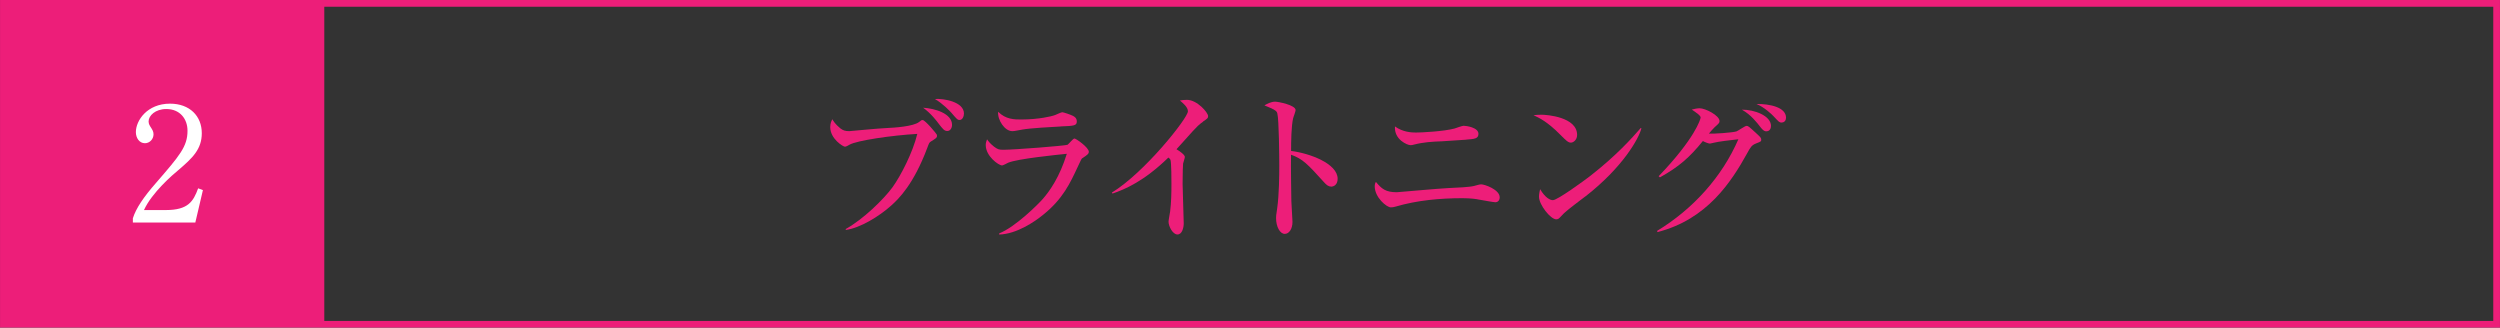
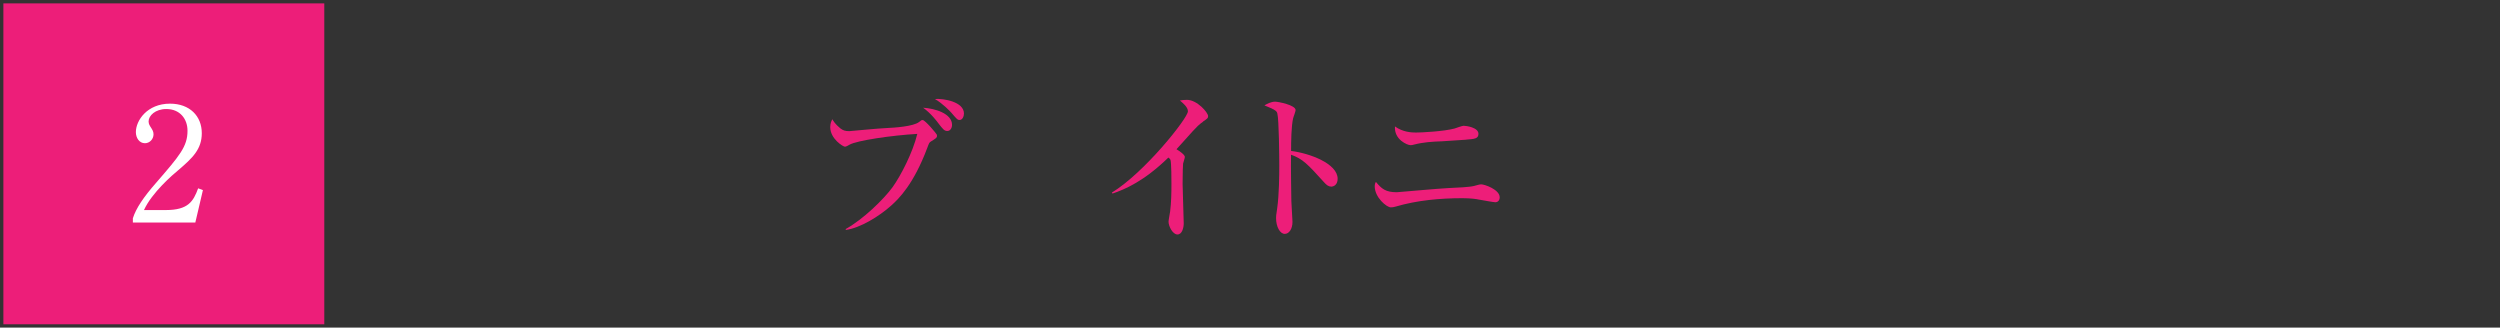
<svg xmlns="http://www.w3.org/2000/svg" id="_レイヤー_2" data-name="レイヤー 2" viewBox="0 0 465.71 61.03">
  <rect x="0" y="0" width="465.71" height="61.03" fill="#333333" stroke="none" />
  <defs>
    <style>      .cls-1 {        fill: #fff;      }      .cls-2 {        fill: none;        stroke: #ed1e79;        stroke-miterlimit: 10;        stroke-width: 1.25px;      }      .cls-3 {        fill: #ed1e79;      }    </style>
  </defs>
  <g id="_レイヤー_1-2" data-name="レイヤー 1">
    <g>
-       <rect class="cls-2" x=".63" y=".63" width="464.45" height="59.78" />
      <rect class="cls-3" x=".63" y=".63" width="59.78" height="59.78" />
      <path class="cls-1" d="M36.38,41.46h-11.63v-.8c.59-1.86,1.98-3.93,4.35-6.63,4.35-5.03,5.83-6.72,5.83-9.67,0-2.22-1.42-4.05-3.94-4.05-2.07,0-3.31,1.24-3.31,2.31,0,.09,0,.47.3.92.38.59.62.92.62,1.48,0,.89-.71,1.66-1.6,1.66-1.04,0-1.69-.98-1.69-2.07,0-2.16,2.1-5.3,6.36-5.3,3.67,0,5.92,2.31,5.92,5.5,0,2.99-1.72,4.62-4.38,6.89-1.01.83-4.91,4.17-6.39,7.43h4.08c4.14,0,5.12-1.6,6.01-4.05l.89.33-1.42,6.07Z" />
      <g>
        <path class="cls-3" d="M173.41,26.36c-.3.18-.33.27-.69,1.23-2.53,6.74-5.27,9.42-6.71,10.71-2.26,2.02-5.78,4.18-8.46,4.54v-.18c3.28-1.83,7.04-5.51,8.7-7.76,1.56-2.17,3.79-6.5,4.63-9.96-4.72.27-11.28,1.23-12.64,2.02-.6.36-.75.36-.87.36-.3,0-2.71-1.44-2.71-3.64,0-.72.21-1.11.39-1.47.18.3.51.9,1.5,1.71.48.36.87.51,1.66.51.09,0,5.75-.54,6.83-.57,1.47-.06,5.15-.3,6.17-1.14.42-.33.45-.36.66-.36.48,0,2.56,2.53,2.62,2.68.03.06.06.18.06.27,0,.33-.12.42-1.14,1.05ZM176.48,24.4c-.57,0-.81-.3-1.75-1.53-.15-.21-1.32-1.78-2.77-2.8,2.14.12,5.39,1.05,5.39,3.19,0,.66-.39,1.14-.87,1.14ZM178.76,22.35c-.39,0-.51-.15-1.54-1.35-.24-.27-1.59-1.71-3.07-2.56,1.62-.12,5.42.51,5.42,2.71,0,.45-.24,1.2-.81,1.2Z" />
-         <path class="cls-3" d="M201.62,29.46c-.15.12-.24.27-.87,1.65-1.35,2.89-2.71,5.93-6.44,8.91-1.5,1.23-4.9,3.58-8.18,3.67v-.21c3.04-1.2,7.31-5.48,8.12-6.41,1.29-1.47,3.16-4.12,4.48-8.42-1.81.18-9.21.93-10.92,1.66-.18.09-.96.51-1.14.51-.63,0-3.04-1.71-3.04-3.79,0-.33.06-.63.24-1.08.24.33.54.78,1.32,1.38.69.51.9.57,1.75.57,1.99,0,11.55-.75,11.92-.93.24-.15,1.05-1.17,1.29-1.17.3,0,2.68,1.68,2.68,2.47,0,.39-.3.6-1.2,1.2ZM197.62,23.56c-1.41.06-5.87.33-7.13.57-1.35.24-1.5.3-1.93.3-1.41,0-2.77-2.11-2.62-3.61,1.41,1.44,3.07,1.44,4.27,1.44,3.4,0,5.75-.63,6.11-.75.27-.06,1.32-.6,1.56-.6s1.54.45,1.9.63c.42.18.81.48.81,1.08,0,.78-.48.84-2.98.93Z" />
        <path class="cls-3" d="M224.13,22.65c-.84.6-1.2.99-1.96,1.81-.48.51-2.56,2.86-3.01,3.34.51.3,1.56,1.02,1.56,1.44,0,.21-.3,1.05-.33,1.23-.03.24-.09,1.84-.09,3.76,0,1.17.21,6.35.21,7.37,0,.75-.27,2.08-1.17,2.08s-1.66-1.56-1.66-2.38c0-.3.27-1.66.3-1.93.21-1.71.24-3.4.24-5.12,0-.6,0-3.88-.18-4.48q-.06-.18-.39-.42c-4.57,4.45-8.12,5.93-10.41,6.71l-.12-.18c6.14-3.76,14.17-13.9,14.17-15.14,0-.75-.81-1.44-1.5-2.02.39-.06.78-.12,1.32-.12,1.87,0,3.94,2.35,3.94,3.04,0,.36-.12.45-.93.99Z" />
        <path class="cls-3" d="M247.93,34.75c-.48,0-.87-.33-1.29-.81-3.13-3.46-3.97-4.33-6.14-5.12-.06,1.87.06,8.46.06,8.64,0,.6.21,3.34.21,3.88,0,1.29-.63,2.23-1.44,2.23-.87,0-1.62-1.29-1.62-2.95,0-.33,0-.45.21-1.83.36-2.47.39-6.2.39-8,0-1.53-.06-8.51-.36-9.63-.09-.39-.18-.66-2.41-1.53.48-.27,1.23-.69,1.99-.69.57,0,3.82.63,3.82,1.57,0,.24-.39,1.26-.45,1.47-.36,1.47-.39,4.51-.39,6.14,3.43.42,8.67,2.35,8.67,5.18,0,1.08-.69,1.47-1.23,1.47Z" />
        <path class="cls-3" d="M278.51,37.67c-.3,0-2.08-.33-3.13-.51-.24-.06-1.29-.24-2.98-.24-4.12,0-8.43.39-12.4,1.56-.33.09-.6.15-.9.15-.81,0-3.01-1.87-3.01-3.91,0-.39.09-.63.21-.84,1.08,1.29,1.81,1.93,3.91,1.93.15,0,8.15-.72,9.69-.78,1.57-.06,3.91-.18,4.69-.39.54-.15,1.08-.3,1.32-.3.69,0,3.46.99,3.46,2.41,0,.57-.33.93-.87.93ZM273.16,26.02c-1.2.09-3.4.24-4.54.3-1.69.06-3.46.15-5.27.63-.21.06-.36.09-.6.09-.57,0-3.07-1.02-2.89-3.49,1.41,1.05,3.07,1.14,3.91,1.14,1.05,0,5.17-.21,7.19-.75.27-.09,1.44-.51,1.68-.51.48,0,2.77.3,2.77,1.5,0,.93-.78.96-2.26,1.08Z" />
-         <path class="cls-3" d="M292.62,26.57c-.51,0-.9-.42-1.93-1.44-2.47-2.5-3.94-3.16-5.02-3.67.54-.06.9-.09,1.47-.09,1.02,0,6.65.42,6.65,3.76,0,.93-.69,1.44-1.17,1.44ZM295.32,36.59c-1.11.87-2.92,2.17-3.94,3.1-.18.15-.87.96-1.05,1.05-.15.09-.3.12-.42.12-1.08,0-3.22-2.74-3.22-4.21,0-.51.12-1.02.21-1.41.96,1.62,1.87,2.05,2.38,2.05.84,0,5.87-3.67,6.95-4.51,4.9-3.82,7.79-7.07,9.42-8.94l.12.06c-.48,1.93-3.49,7.28-10.44,12.7Z" />
-         <path class="cls-3" d="M308.66,43.03c6.74-4.09,12.13-10.08,15.17-17.09-1.44.15-3.82.45-4.48.63q-.69.18-.81.18c-.27,0-1.02-.3-1.32-.48-2.47,3.04-4.39,4.75-8,6.77l-.24-.21c6.74-7.01,7.79-10.59,7.82-10.92.06-.39-1.05-1.08-1.65-1.5.42-.12,1.05-.24,1.47-.24,1.08,0,3.7,1.35,3.7,2.38,0,.33-.09.42-.9,1.14-.39.36-.69.75-1.08,1.2.9.06,4.45-.18,5.15-.42.33-.12,1.56-1.02,1.87-1.02s.42.12,1.68,1.26c.93.87,1.05.96,1.05,1.32,0,.3-.03.33-.96.69-.84.33-1.05.72-1.66,1.83-2.92,5.27-7.43,12.31-16.7,14.68l-.09-.21ZM329.9,23.47c0,.6-.33.99-.87.99-.42,0-.69-.3-.99-.66-.87-1.11-1.83-2.38-3.55-3.37,2.29-.03,5.42,1.11,5.42,3.04ZM332.7,21.93c0,.72-.51.9-.84.9-.39,0-.48-.12-1.5-1.2-.27-.3-1.69-1.66-3.16-2.26,2.47-.03,5.51.6,5.51,2.56Z" />
      </g>
    </g>
  </g>
</svg>